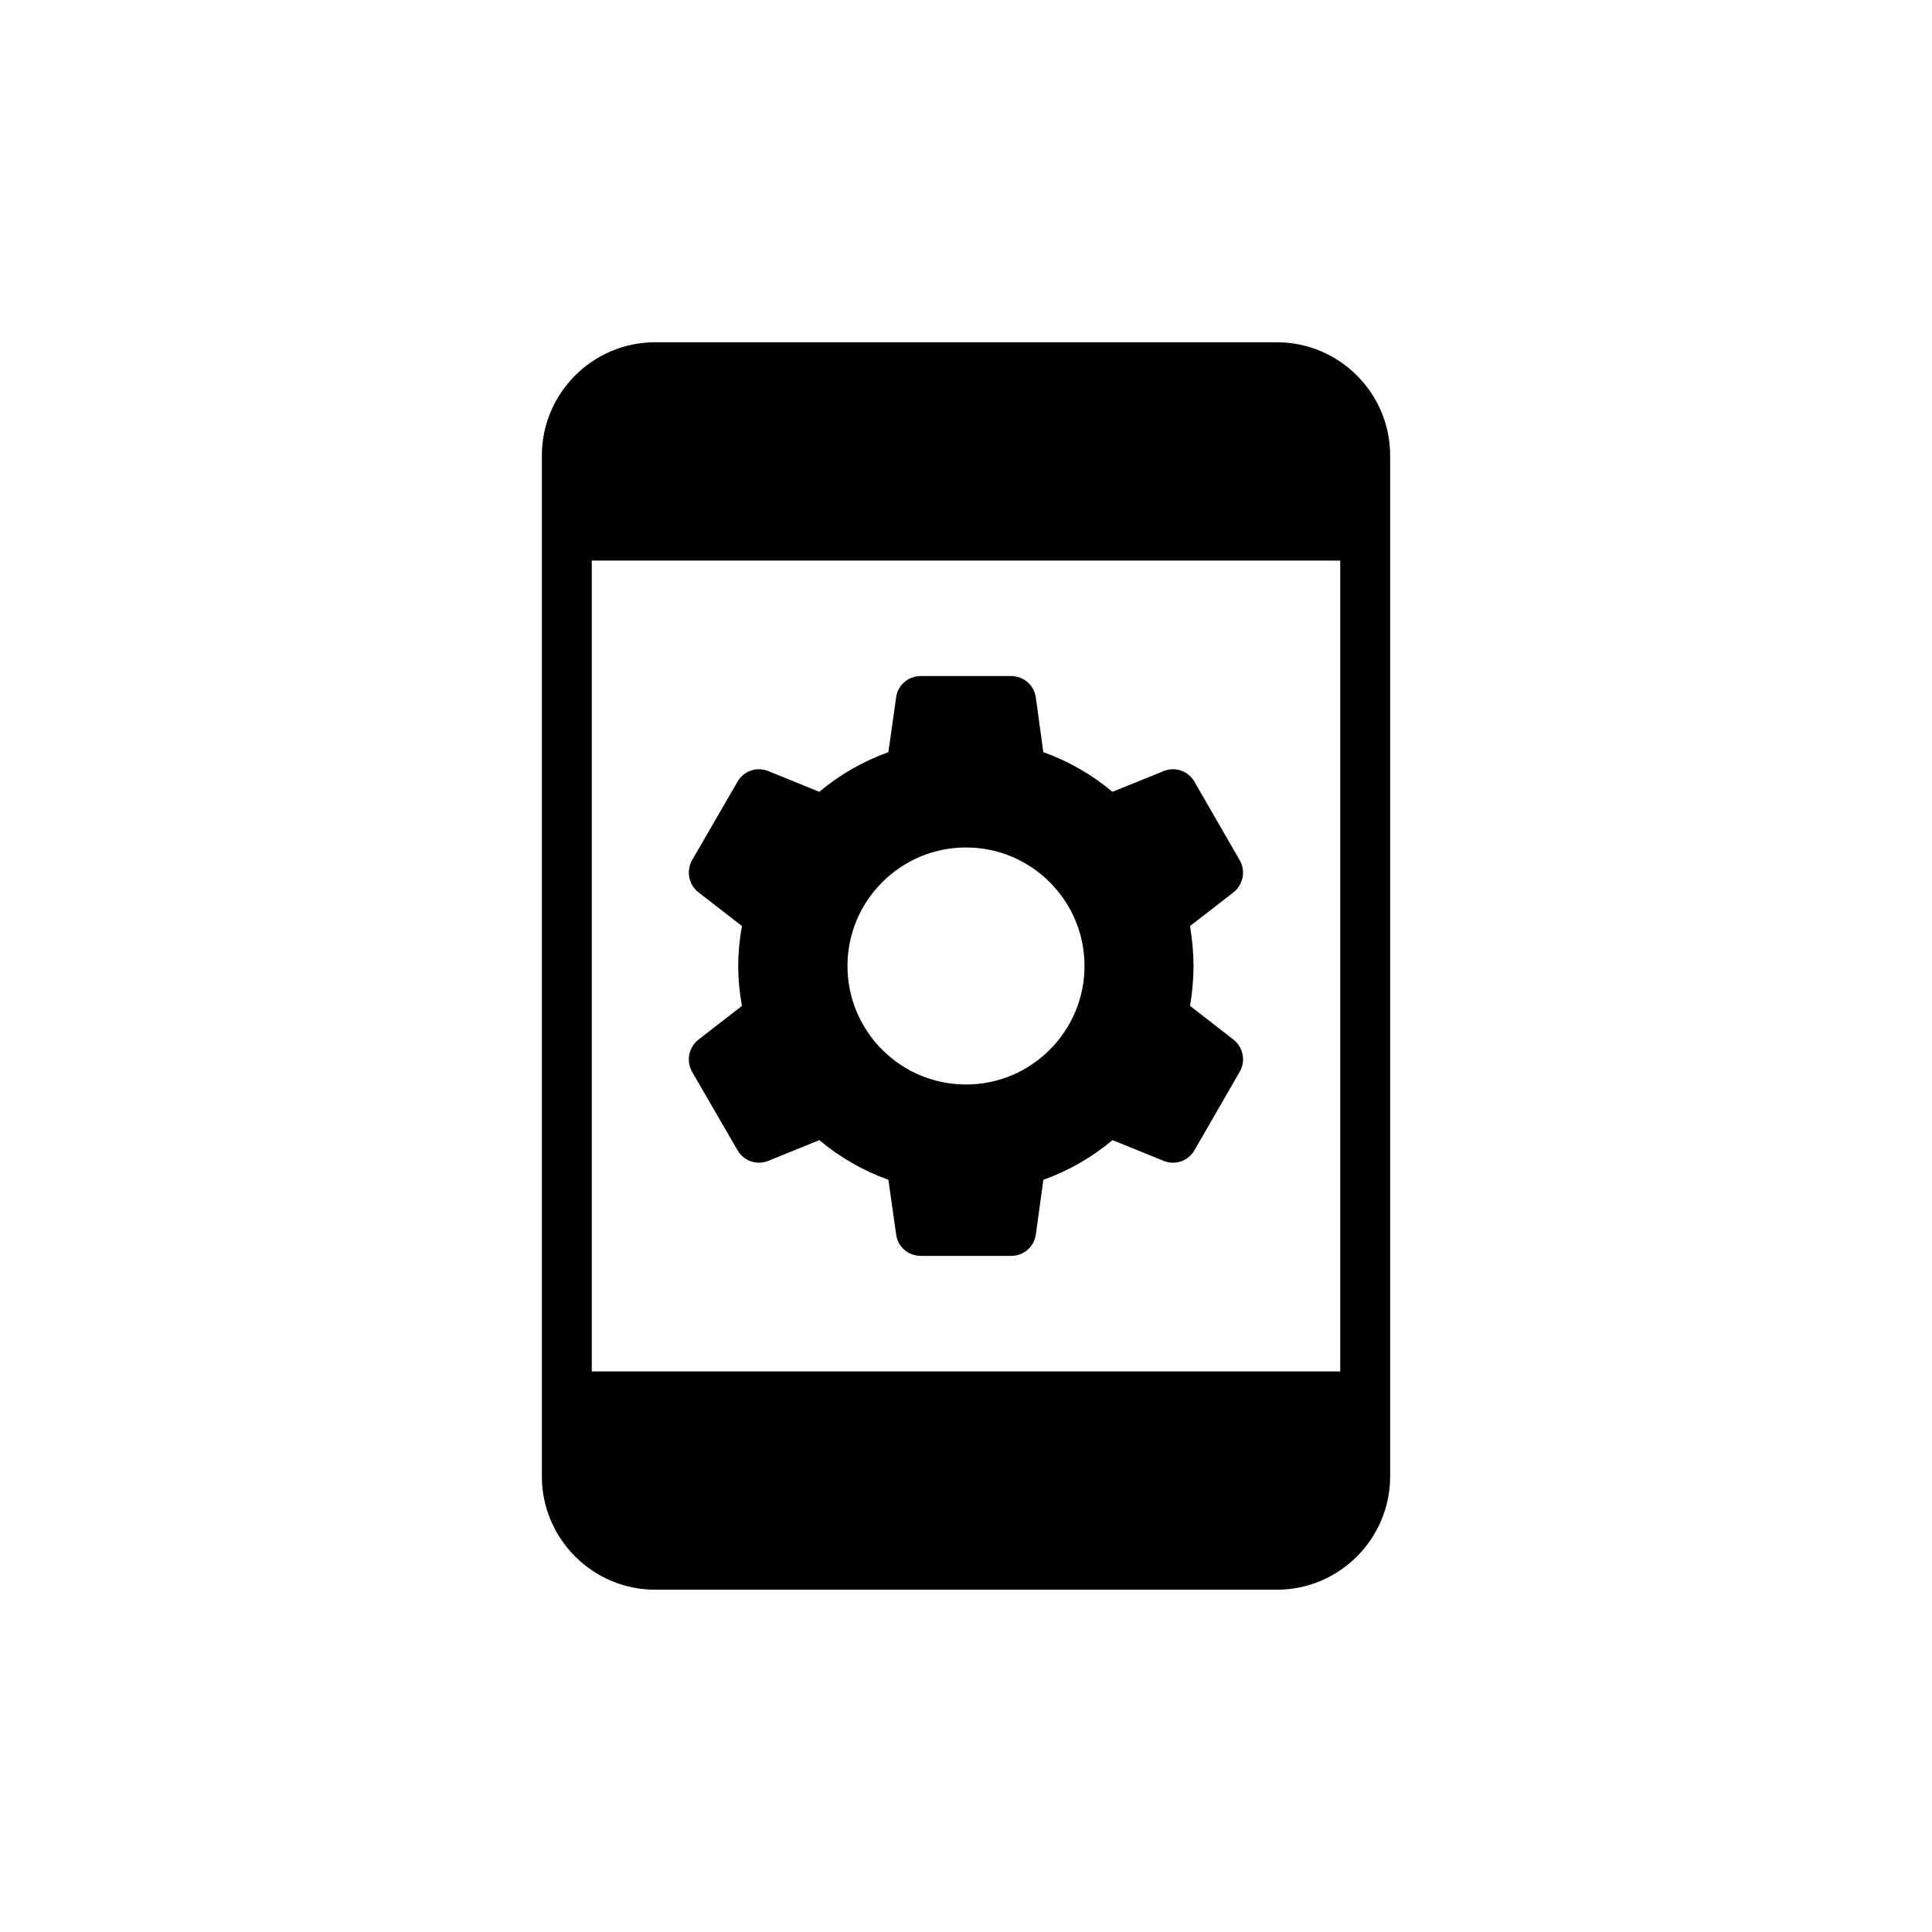
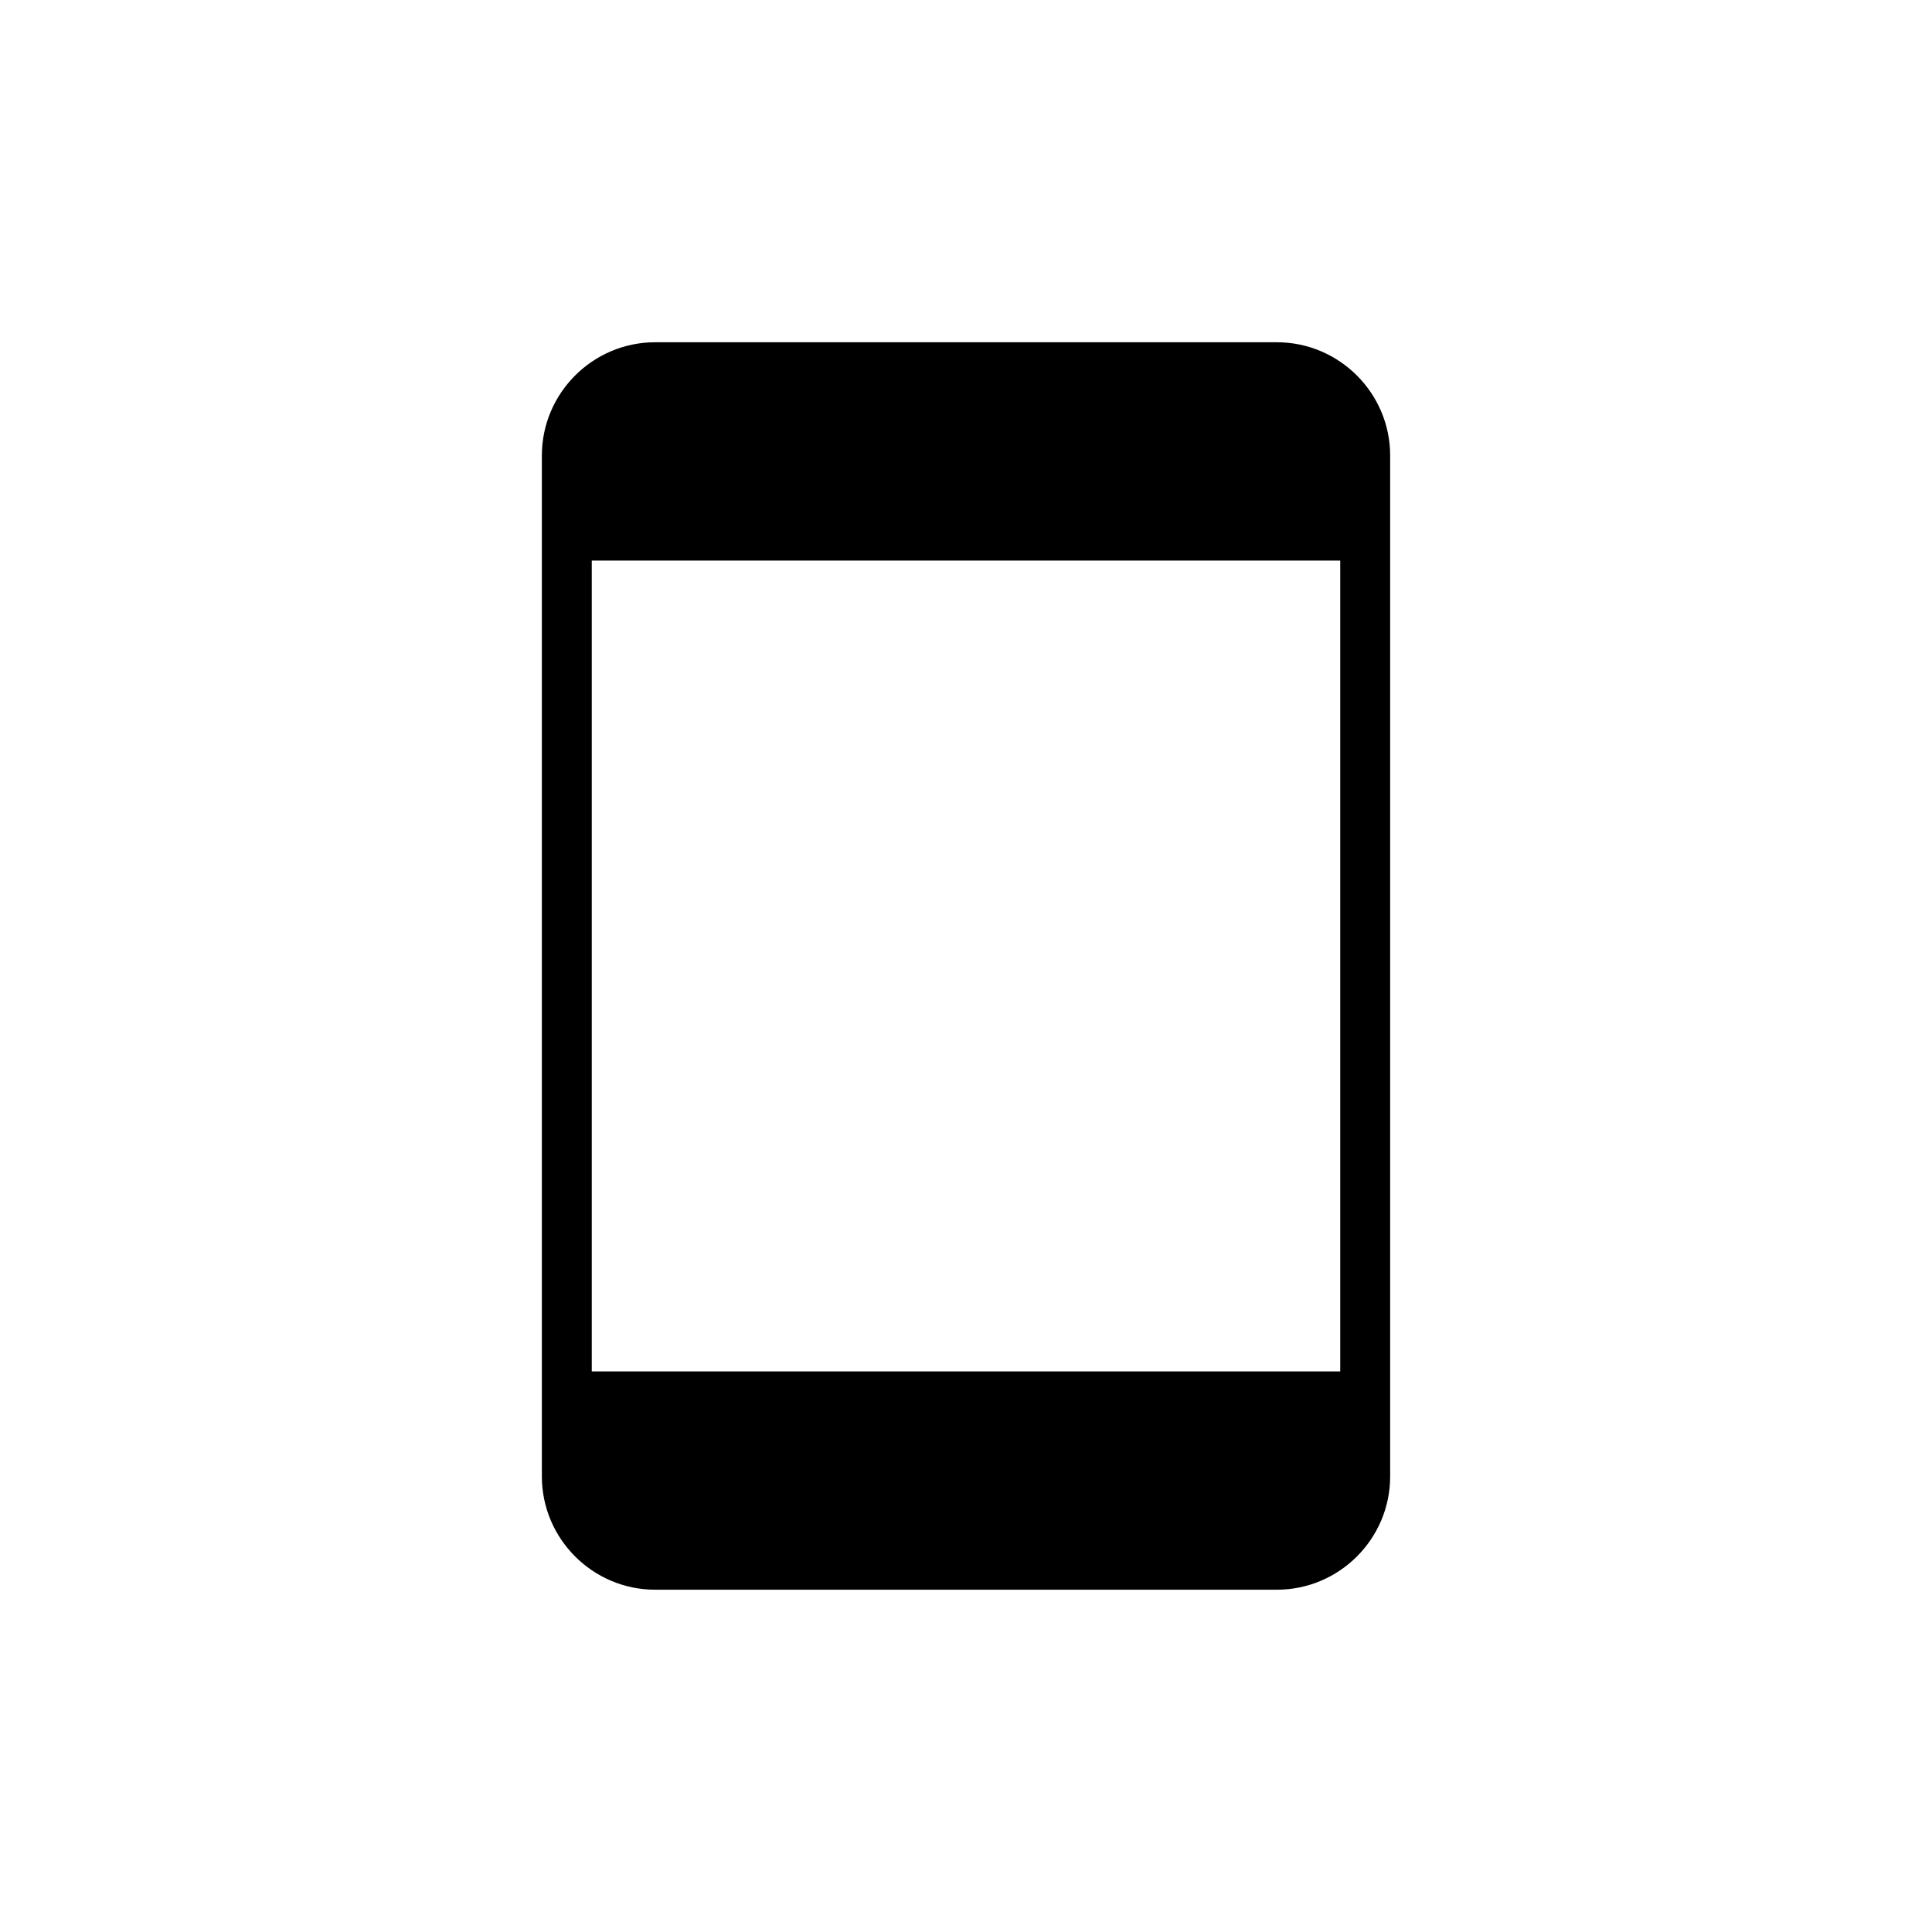
<svg xmlns="http://www.w3.org/2000/svg" fill="#000000" width="800px" height="800px" version="1.1" viewBox="144 144 512 512">
  <g>
    <path d="m317.62 565.29h164.77c16.531 0 30.016-13.488 30.016-30.02v-270.55c0-16.527-13.488-30.016-30.016-30.016h-164.77c-16.531 0-30.02 13.488-30.02 30.016v270.55c0 16.531 13.488 30.02 30.02 30.02zm-16.797-272.73h198.35v214.88h-198.35z" />
-     <path d="m472.53 371.96-11.969-20.762c-1.652-2.91-5.156-4.098-8.199-2.844l-13.555 5.488c-5.422-4.562-11.637-8.133-18.316-10.512l-1.984-14.48c-0.465-3.305-3.242-5.688-6.547-5.688h-23.934c-3.305 0-6.148 2.379-6.547 5.688l-2.051 14.48c-6.613 2.379-12.895 5.949-18.312 10.512l-13.488-5.488c-3.043-1.258-6.547-0.066-8.199 2.844l-12.027 20.762c-1.586 2.844-0.926 6.481 1.719 8.527l11.504 8.926c-0.66 3.57-0.992 7.141-0.992 10.582 0 3.438 0.332 7.008 0.992 10.578l-11.504 8.926c-2.644 2.051-3.305 5.688-1.719 8.527l12.035 20.762c1.652 2.91 5.156 4.098 8.199 2.844l13.488-5.488c5.422 4.562 11.703 8.133 18.312 10.512l2.051 14.48c0.398 3.305 3.238 5.688 6.547 5.688h23.934c3.305 0 6.082-2.379 6.547-5.688l1.984-14.48c6.68-2.379 12.895-5.949 18.316-10.512l13.555 5.488c3.043 1.258 6.547 0.066 8.199-2.844l11.969-20.762c1.652-2.844 0.926-6.481-1.652-8.527l-11.504-8.926c0.586-3.57 0.914-7.141 0.914-10.578s-0.332-7.008-0.926-10.578l11.504-8.926c2.582-2.051 3.309-5.688 1.656-8.531zm-72.531 59.441c-17.324 0-31.406-14.082-31.406-31.406s14.082-31.406 31.406-31.406c17.32 0 31.406 14.082 31.406 31.406 0 17.32-14.086 31.406-31.406 31.406z" />
  </g>
</svg>